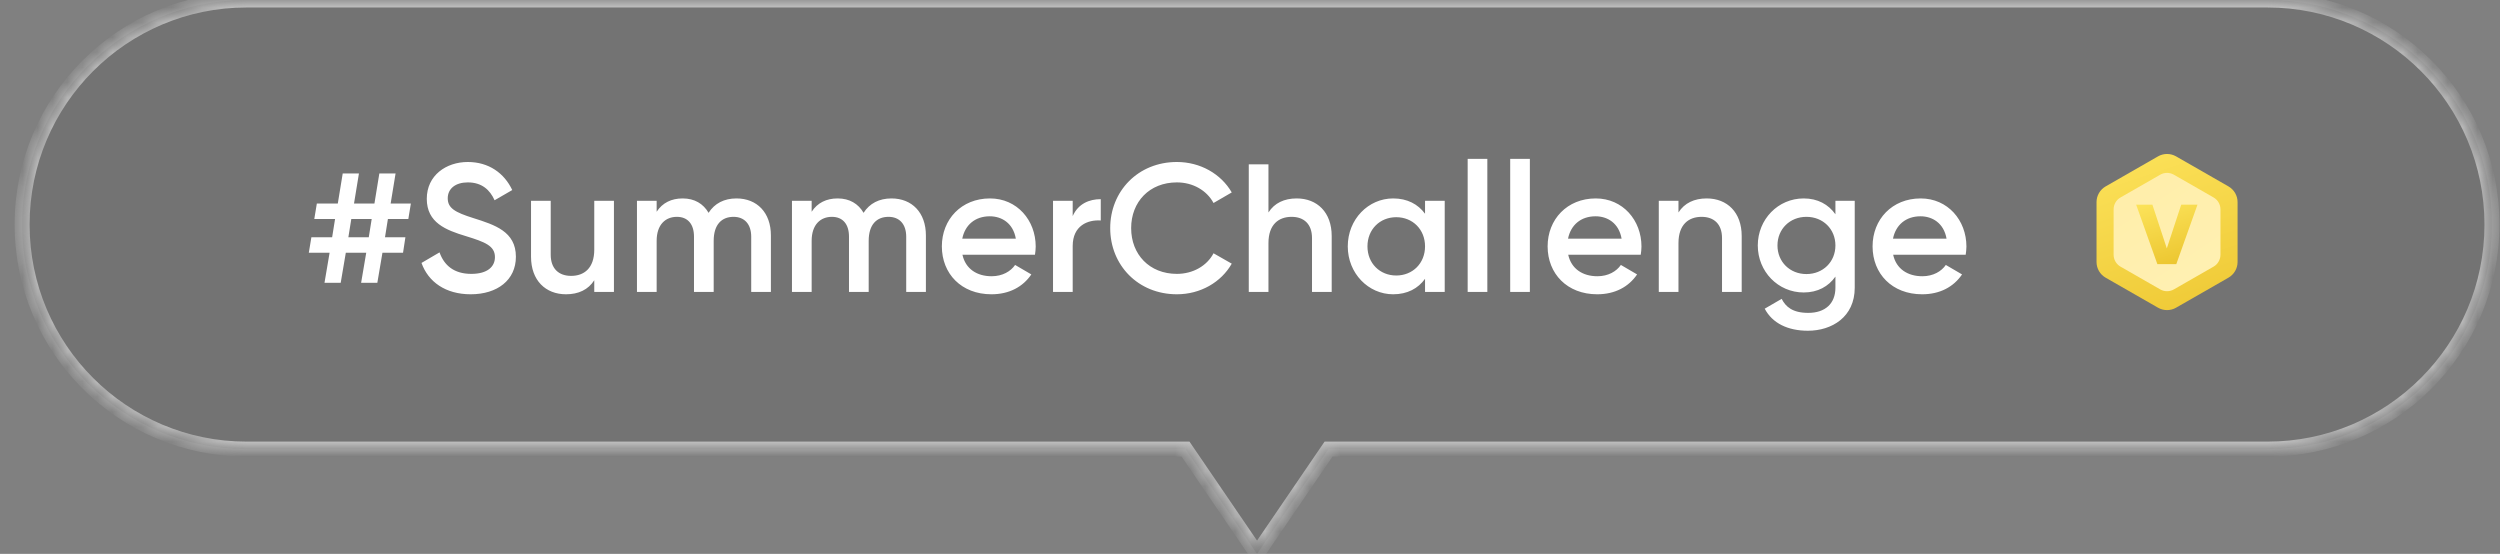
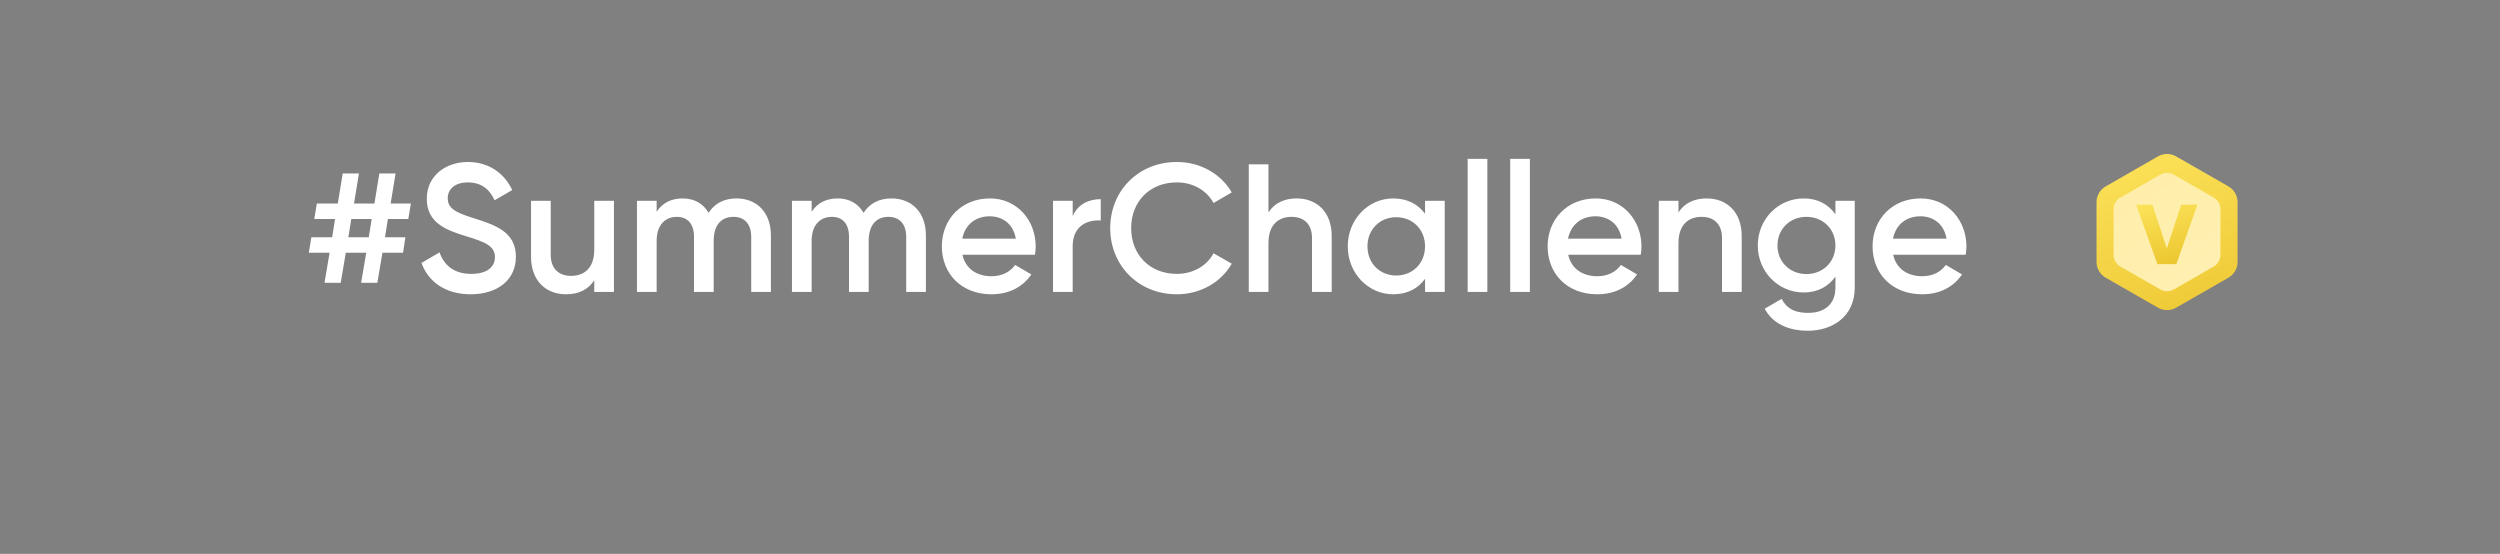
<svg xmlns="http://www.w3.org/2000/svg" width="167" height="37" viewBox="0 0 167 37" fill="none">
  <rect x="0" y="0" width="167" height="37" fill="#808080" stroke="none" />
  <mask id="path-1-inside-1_208_8880" fill="white">
    <path d="M151.463 0C159.747 8.34515e-07 166.463 6.716 166.463 15C166.463 23.284 159.747 30 151.463 30H88.746L83.97 37L79.194 30H16.477C8.192 30 1.477 23.284 1.477 15C1.477 6.716 8.192 1.70179e-07 16.477 0H151.463Z" />
  </mask>
-   <path d="M151.463 0C159.747 8.34515e-07 166.463 6.716 166.463 15C166.463 23.284 159.747 30 151.463 30H88.746L83.97 37L79.194 30H16.477C8.192 30 1.477 23.284 1.477 15C1.477 6.716 8.192 1.70179e-07 16.477 0H151.463Z" fill="black" fill-opacity="0.1" />
-   <path d="M151.463 0V-0.5V0ZM151.463 30V30.5V30ZM88.746 30V29.5H88.482L88.333 29.718L88.746 30ZM83.97 37L83.557 37.282L83.97 37.887L84.383 37.282L83.97 37ZM79.194 30L79.606 29.718L79.458 29.5H79.194V30ZM16.477 30V30.5V30ZM16.477 0V-0.5V0ZM151.463 0V0.5C159.471 0.5 165.963 6.992 165.963 15H166.463H166.963C166.963 6.44 160.023 -0.5 151.463 -0.5V0ZM166.463 15H165.963C165.963 23.008 159.471 29.5 151.463 29.5V30V30.5C160.023 30.5 166.963 23.56 166.963 15H166.463ZM151.463 30V29.5H88.746V30V30.5H151.463V30ZM88.746 30L88.333 29.718L83.557 36.718L83.97 37L84.383 37.282L89.159 30.282L88.746 30ZM83.97 37L84.383 36.718L79.606 29.718L79.194 30L78.781 30.282L83.557 37.282L83.97 37ZM79.194 30V29.5H16.477V30V30.5H79.194V30ZM16.477 30V29.5C8.469 29.5 1.977 23.008 1.977 15H1.477H0.977C0.977 23.56 7.916 30.5 16.477 30.5V30ZM1.477 15H1.977C1.977 6.992 8.469 0.5 16.477 0.5V0V-0.5C7.916 -0.5 0.977 6.44 0.977 15H1.477ZM16.477 0V0.5H151.463V0V-0.5H16.477V0Z" fill="#C0C0C0" mask="url(#path-1-inside-1_208_8880)" />
  <path d="M27.276 14.631H25.912L25.718 15.848H27.081L26.923 16.883H25.547L25.206 18.891H24.123L24.464 16.883H23.1L22.759 18.891H21.676L22.017 16.883H20.629L20.8 15.848H22.187L22.382 14.631H20.994L21.165 13.596H22.565L22.893 11.588H23.977L23.648 13.596H25.012L25.34 11.588H26.424L26.095 13.596H27.446L27.276 14.631ZM24.634 15.848L24.829 14.631H23.466L23.271 15.848H24.634ZM31.443 19.658C29.763 19.658 28.607 18.831 28.156 17.564L29.361 16.858C29.666 17.723 30.323 18.295 31.48 18.295C32.587 18.295 33.062 17.796 33.062 17.175C33.062 16.42 32.392 16.165 31.127 15.775C29.8 15.373 28.509 14.886 28.509 13.28C28.509 11.709 29.812 10.821 31.248 10.821C32.648 10.821 33.683 11.563 34.218 12.695L33.038 13.377C32.733 12.695 32.198 12.184 31.248 12.184C30.433 12.184 29.909 12.598 29.909 13.243C29.909 13.9 30.384 14.181 31.626 14.57C33.038 15.02 34.462 15.459 34.462 17.151C34.462 18.709 33.22 19.658 31.443 19.658ZM39.697 13.414H41.011V19.5H39.697V18.721C39.295 19.354 38.638 19.658 37.81 19.658C36.447 19.658 35.473 18.733 35.473 17.151V13.414H36.788V17.017C36.788 17.942 37.323 18.429 38.151 18.429C39.015 18.429 39.697 17.918 39.697 16.676V13.414ZM49.195 13.255C50.571 13.255 51.496 14.205 51.496 15.726V19.5H50.181V15.812C50.181 14.96 49.719 14.485 49 14.485C48.221 14.485 47.674 14.984 47.674 16.092V19.5H46.359V15.812C46.359 14.96 45.933 14.485 45.215 14.485C44.472 14.485 43.864 14.984 43.864 16.092V19.5H42.549V13.414H43.864V14.144C44.253 13.547 44.849 13.255 45.604 13.255C46.395 13.255 46.98 13.608 47.333 14.217C47.734 13.584 48.38 13.255 49.195 13.255ZM59.549 13.255C60.925 13.255 61.85 14.205 61.85 15.726V19.5H60.535V15.812C60.535 14.96 60.073 14.485 59.354 14.485C58.575 14.485 58.028 14.984 58.028 16.092V19.5H56.713V15.812C56.713 14.96 56.287 14.485 55.569 14.485C54.826 14.485 54.218 14.984 54.218 16.092V19.5H52.903V13.414H54.218V14.144C54.607 13.547 55.203 13.255 55.958 13.255C56.749 13.255 57.334 13.608 57.687 14.217C58.088 13.584 58.734 13.255 59.549 13.255ZM64.291 17.017C64.499 17.966 65.265 18.453 66.239 18.453C66.969 18.453 67.517 18.125 67.809 17.698L68.893 18.331C68.333 19.159 67.42 19.658 66.227 19.658C64.219 19.658 62.916 18.283 62.916 16.457C62.916 14.655 64.219 13.255 66.13 13.255C67.943 13.255 69.185 14.716 69.185 16.469C69.185 16.652 69.161 16.846 69.136 17.017H64.291ZM64.279 15.945H67.858C67.676 14.899 66.909 14.448 66.117 14.448C65.132 14.448 64.462 15.033 64.279 15.945ZM71.656 14.436C72.022 13.608 72.764 13.304 73.531 13.304V14.728C72.667 14.667 71.656 15.069 71.656 16.433V19.5H70.342V13.414H71.656V14.436ZM78.617 19.658C76.024 19.658 74.162 17.711 74.162 15.239C74.162 12.768 76.024 10.821 78.617 10.821C80.175 10.821 81.563 11.612 82.281 12.854L81.064 13.56C80.613 12.72 79.688 12.184 78.617 12.184C76.779 12.184 75.561 13.487 75.561 15.239C75.561 16.992 76.779 18.295 78.617 18.295C79.688 18.295 80.625 17.759 81.064 16.919L82.281 17.613C81.575 18.855 80.187 19.658 78.617 19.658ZM86.62 13.255C87.983 13.255 88.957 14.181 88.957 15.763V19.5H87.642V15.897C87.642 14.972 87.106 14.485 86.279 14.485C85.414 14.485 84.733 14.996 84.733 16.238V19.5H83.418V10.979H84.733V14.193C85.134 13.56 85.792 13.255 86.62 13.255ZM95.193 13.414H96.507V19.5H95.193V18.624C94.73 19.269 94.012 19.658 93.062 19.658C91.407 19.658 90.031 18.258 90.031 16.457C90.031 14.643 91.407 13.255 93.062 13.255C94.012 13.255 94.73 13.645 95.193 14.278V13.414ZM93.269 18.404C94.365 18.404 95.193 17.589 95.193 16.457C95.193 15.325 94.365 14.509 93.269 14.509C92.174 14.509 91.346 15.325 91.346 16.457C91.346 17.589 92.174 18.404 93.269 18.404ZM98.04 19.5V10.614H99.354V19.5H98.04ZM100.881 19.5V10.614H102.195V19.5H100.881ZM104.757 17.017C104.964 17.966 105.73 18.453 106.704 18.453C107.435 18.453 107.982 18.125 108.275 17.698L109.358 18.331C108.798 19.159 107.885 19.658 106.692 19.658C104.684 19.658 103.381 18.283 103.381 16.457C103.381 14.655 104.684 13.255 106.595 13.255C108.408 13.255 109.65 14.716 109.65 16.469C109.65 16.652 109.626 16.846 109.601 17.017H104.757ZM104.744 15.945H108.323C108.141 14.899 107.374 14.448 106.583 14.448C105.597 14.448 104.927 15.033 104.744 15.945ZM114.008 13.255C115.372 13.255 116.345 14.181 116.345 15.763V19.5H115.031V15.897C115.031 14.972 114.495 14.485 113.667 14.485C112.803 14.485 112.122 14.996 112.122 16.238V19.5H110.807V13.414H112.122V14.193C112.523 13.56 113.181 13.255 114.008 13.255ZM122.606 13.414H123.896V19.22C123.896 21.18 122.362 22.093 120.768 22.093C119.429 22.093 118.394 21.594 117.883 20.62L119.015 19.963C119.283 20.486 119.733 20.9 120.792 20.9C121.924 20.9 122.606 20.279 122.606 19.22V18.477C122.143 19.135 121.425 19.537 120.488 19.537C118.771 19.537 117.42 18.137 117.42 16.396C117.42 14.655 118.771 13.255 120.488 13.255C121.425 13.255 122.143 13.657 122.606 14.314V13.414ZM120.67 18.307C121.778 18.307 122.606 17.491 122.606 16.396C122.606 15.3 121.778 14.485 120.67 14.485C119.563 14.485 118.735 15.3 118.735 16.396C118.735 17.491 119.563 18.307 120.67 18.307ZM126.463 17.017C126.67 17.966 127.437 18.453 128.411 18.453C129.141 18.453 129.689 18.125 129.981 17.698L131.065 18.331C130.505 19.159 129.592 19.658 128.399 19.658C126.39 19.658 125.088 18.283 125.088 16.457C125.088 14.655 126.39 13.255 128.301 13.255C130.115 13.255 131.357 14.716 131.357 16.469C131.357 16.652 131.332 16.846 131.308 17.017H126.463ZM126.451 15.945H130.03C129.847 14.899 129.08 14.448 128.289 14.448C127.303 14.448 126.634 15.033 126.451 15.945Z" fill="white" />
  <path d="M149.47 17.499V13.502C149.47 13.068 149.238 12.668 148.861 12.452L145.36 10.445C144.988 10.232 144.53 10.232 144.157 10.445L140.657 12.452C140.281 12.668 140.048 13.069 140.048 13.502V17.499C140.048 17.933 140.28 18.334 140.657 18.549L144.157 20.555C144.53 20.768 144.988 20.768 145.36 20.555L148.861 18.549C149.237 18.333 149.47 17.932 149.47 17.499Z" fill="url(#paint0_linear_208_8880)" />
  <path d="M148.327 17.016V13.986C148.327 13.658 148.152 13.354 147.866 13.191L145.214 11.67C144.931 11.508 144.584 11.508 144.302 11.67L141.65 13.191C141.364 13.354 141.189 13.658 141.189 13.986V17.016C141.189 17.344 141.364 17.648 141.65 17.811L144.302 19.332C144.585 19.493 144.932 19.493 145.214 19.332L147.866 17.811C148.152 17.648 148.327 17.344 148.327 17.016Z" fill="url(#paint1_linear_208_8880)" />
  <path d="M142.694 13.674H143.781L144.743 16.593L145.705 13.674H146.791L145.377 17.642H144.111L142.696 13.674H142.694Z" fill="url(#paint2_linear_208_8880)" />
  <defs>
    <linearGradient id="paint0_linear_208_8880" x1="142.946" y1="8.533" x2="146.938" y2="20.477" gradientUnits="userSpaceOnUse">
      <stop stop-color="#FDE45D" />
      <stop offset="1" stop-color="#EFCA37" />
    </linearGradient>
    <linearGradient id="paint1_linear_208_8880" x1="142.462" y1="12.041" x2="147.16" y2="19.022" gradientUnits="userSpaceOnUse">
      <stop stop-color="#FFEEAA" />
      <stop offset="1" stop-color="#FFF0B2" />
    </linearGradient>
    <linearGradient id="paint2_linear_208_8880" x1="143.954" y1="13.007" x2="145.315" y2="17.661" gradientUnits="userSpaceOnUse">
      <stop stop-color="#FDE55D" />
      <stop offset="1" stop-color="#ECC630" />
    </linearGradient>
  </defs>
</svg>